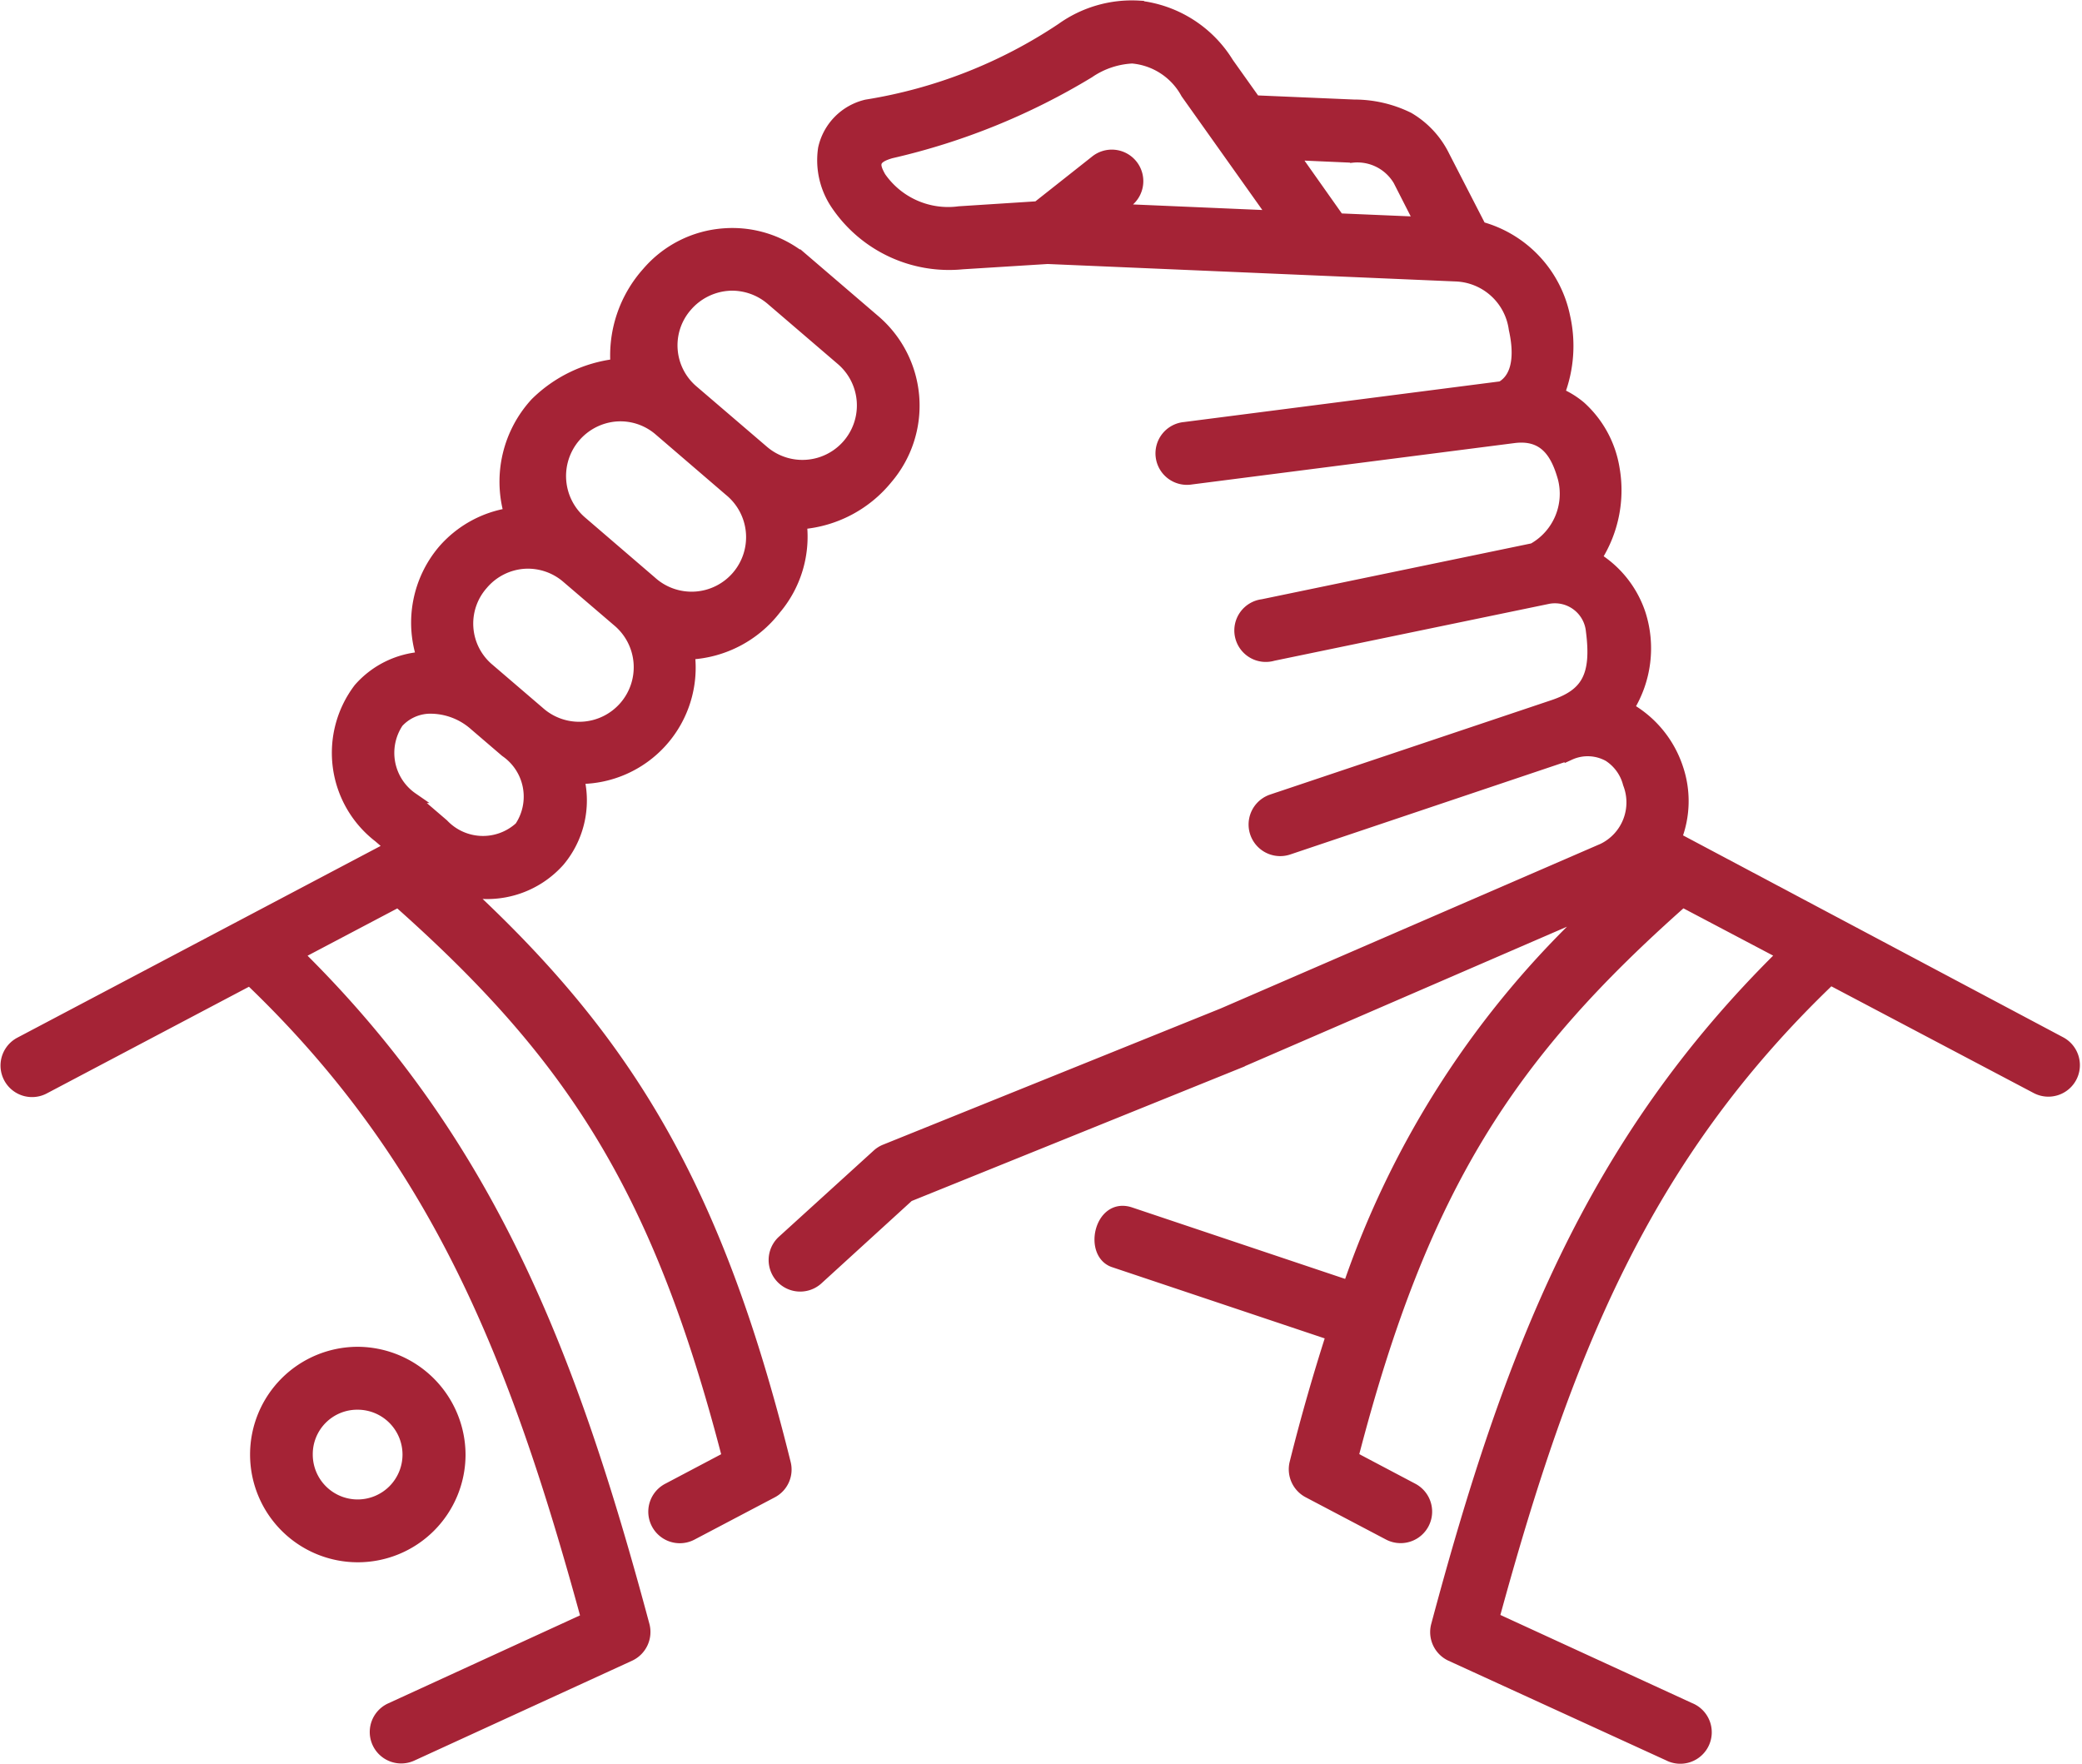
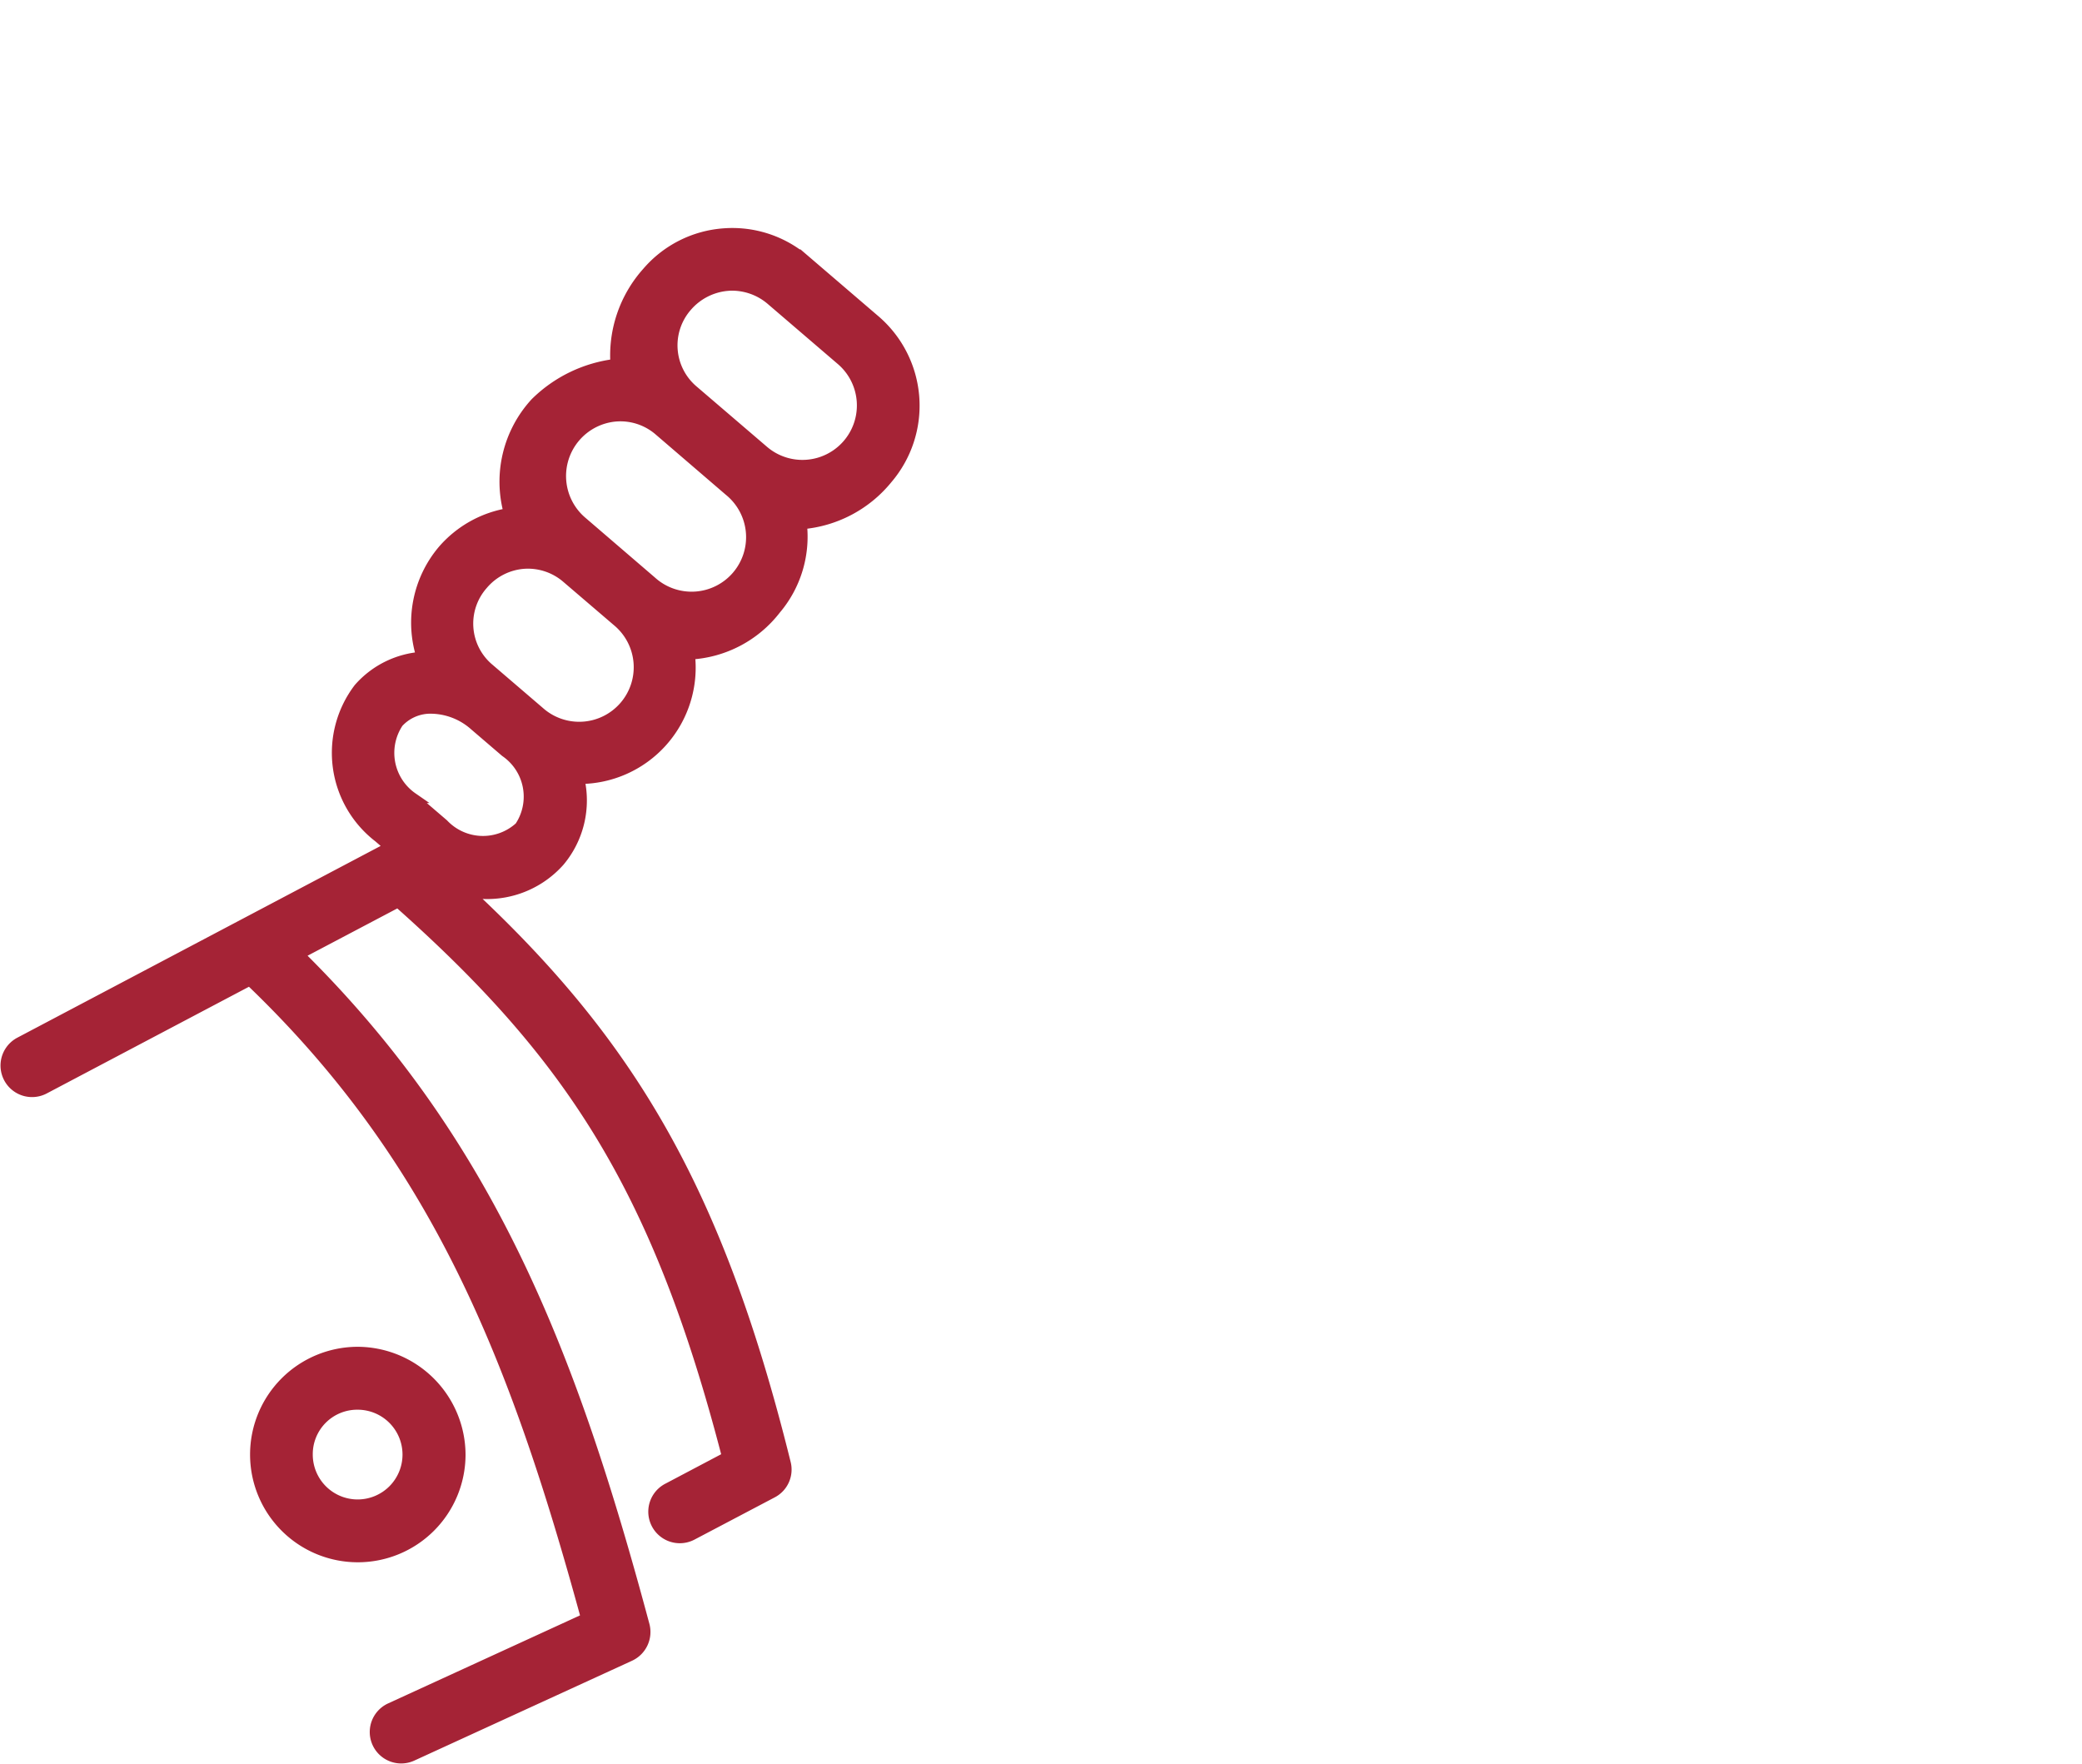
<svg xmlns="http://www.w3.org/2000/svg" width="49.279" height="41.755" viewBox="0 0 49.279 41.755">
  <defs>
    <style>
      .cls-1, .cls-2 {
        fill: #a52336;
        stroke: #a52336;
        stroke-width: 0.25px;
      }

      .cls-2 {
        fill-rule: evenodd;
      }
    </style>
  </defs>
  <g id="noun_support_4145387" transform="translate(0.126 0.125)">
-     <path id="Tracé_60" data-name="Tracé 60" class="cls-1" d="M47.116,15.016l1.378.061a1.128,1.128,0,0,1,1.094.548l.5.981-1.906-.081Zm-3.828-2.287a1.605,1.605,0,0,1,1.274.835l2.055,2.893L42.965,16.3l.212-.165a.621.621,0,1,0-.77-.974l-1.364,1.078-1.852.119a1.943,1.943,0,0,1-1.858-.819c-.17-.3-.168-.445.248-.565a15.856,15.856,0,0,0,4.687-1.9A1.975,1.975,0,0,1,43.288,12.729Zm.155-1.239a2.861,2.861,0,0,0-1.832.532,11.6,11.6,0,0,1-4.615,1.81,1.361,1.361,0,0,0-1.019,1.032,1.873,1.873,0,0,0,.307,1.338A3.225,3.225,0,0,0,39.269,17.6l2.016-.126,9.653.413a1.445,1.445,0,0,1,1.387,1.254c.128.571.1,1.126-.3,1.358l-7.5.965a.62.62,0,1,0,.159,1.229l7.625-.978c.741-.1,1.016.381,1.177.956a1.483,1.483,0,0,1-.712,1.66l-6.4,1.326a.62.62,0,1,0,.251,1.21l6.515-1.349a.862.862,0,0,1,1.01.761c.142,1.087-.126,1.5-.9,1.761l-6.66,2.235a.622.622,0,1,0,.4,1.18l6.657-2.239a1.013,1.013,0,0,1,.912.035,1.093,1.093,0,0,1,.468.649,1.216,1.216,0,0,1-.6,1.535l-9,3.9L37.43,38.561a.613.613,0,0,0-.184.119L35,40.722a.622.622,0,0,0,.838.919L38,39.668l7.886-3.187.015-.01,8.261-3.577a21.861,21.861,0,0,0-5.757,8.883l-5.161-1.731c-.729-.242-.993.977-.393,1.177L48,42.948c-.3.935-.59,1.932-.864,3.029a.623.623,0,0,0,.316.7l1.9,1a.621.621,0,1,0,.577-1.1l-1.413-.746c1.662-6.425,3.742-9.537,7.8-13.133l2.351,1.239c-4.526,4.457-6.458,9.438-8.18,15.876a.622.622,0,0,0,.335.728L55.975,52.9a.62.62,0,1,0,.516-1.126l-4.638-2.132c1.7-6.229,3.558-10.889,7.961-15.1l4.869,2.568a.62.62,0,1,0,.578-1.1l-9.09-4.828a2.429,2.429,0,0,0,.035-1.645,2.557,2.557,0,0,0-1.164-1.429,2.683,2.683,0,0,0,.273-2.232,2.487,2.487,0,0,0-1.038-1.322,2.974,2.974,0,0,0,.422-2.113,2.518,2.518,0,0,0-.8-1.47,2.069,2.069,0,0,0-.5-.31,3.149,3.149,0,0,0,.129-1.819,2.779,2.779,0,0,0-1.987-2.12l-.861-1.674a2.148,2.148,0,0,0-.848-.916,2.911,2.911,0,0,0-1.291-.3l-2.341-.1-.635-.893A2.856,2.856,0,0,0,43.443,11.491Z" transform="translate(-16.615 -11.476)" />
    <path id="Tracé_61" data-name="Tracé 61" class="cls-2" d="M15.542,31.438a1.575,1.575,0,0,1,1,.4l.729.625a1.289,1.289,0,0,1,.342,1.778,1.29,1.29,0,0,1-1.81-.064l-.729-.625a1.291,1.291,0,0,1-.339-1.78A1.033,1.033,0,0,1,15.542,31.438ZM17.7,28.009a1.407,1.407,0,0,1,1.028.342l1.194,1.022a1.416,1.416,0,1,1-1.845,2.148L16.886,30.5a1.394,1.394,0,0,1-.152-1.993A1.41,1.41,0,0,1,17.7,28.009Zm2.187-3.487a1.4,1.4,0,0,1,1.028.342l1.655,1.422a1.415,1.415,0,1,1-1.841,2.148l-1.655-1.422a1.42,1.42,0,0,1,.813-2.49Zm2.648-3.093a1.424,1.424,0,0,1,1.032.345l1.655,1.419a1.414,1.414,0,1,1-1.841,2.147l-1.655-1.418a1.4,1.4,0,0,1-.159-2A1.43,1.43,0,0,1,22.534,21.43ZM22.441,20.2a2.638,2.638,0,0,0-1.813.916,2.949,2.949,0,0,0-.745,2.174,3.249,3.249,0,0,0-1.9.916,2.757,2.757,0,0,0-.623,2.613,2.625,2.625,0,0,0-1.567.874,2.655,2.655,0,0,0-.5,2.529,2.187,2.187,0,0,0-1.49.741,2.521,2.521,0,0,0,.471,3.525l.265.229L5.779,39.34a.62.62,0,1,0,.577,1.1l4.867-2.568c4.4,4.209,6.264,8.873,7.963,15.1L14.547,55.1a.619.619,0,1,0,.516,1.126l5.151-2.362a.625.625,0,0,0,.345-.728C18.834,46.7,16.9,41.717,12.38,37.259l2.351-1.239c4.052,3.6,6.132,6.712,7.793,13.133l-1.413.746a.62.62,0,1,0,.577,1.1l1.9-1a.617.617,0,0,0,.313-.7c-1.619-6.538-3.731-9.989-7.534-13.524a2.29,2.29,0,0,0,2.187-.723,2.24,2.24,0,0,0,.461-1.951,2.629,2.629,0,0,0,2.616-2.945,2.748,2.748,0,0,0,2.038-1.065,2.657,2.657,0,0,0,.613-2.019A2.922,2.922,0,0,0,26.313,26a2.662,2.662,0,0,0-.287-3.744l-1.655-1.419A2.638,2.638,0,0,0,22.441,20.2Z" transform="translate(-5.435 -14.796)" />
    <path id="Tracé_62" data-name="Tracé 62" class="cls-2" d="M17.409,64.187a1.187,1.187,0,1,1-1.187,1.19A1.177,1.177,0,0,1,17.409,64.187Zm0-1.239a2.425,2.425,0,1,0,2.429,2.428A2.438,2.438,0,0,0,17.409,62.948Z" transform="translate(-9.07 -31.073)" />
  </g>
</svg>